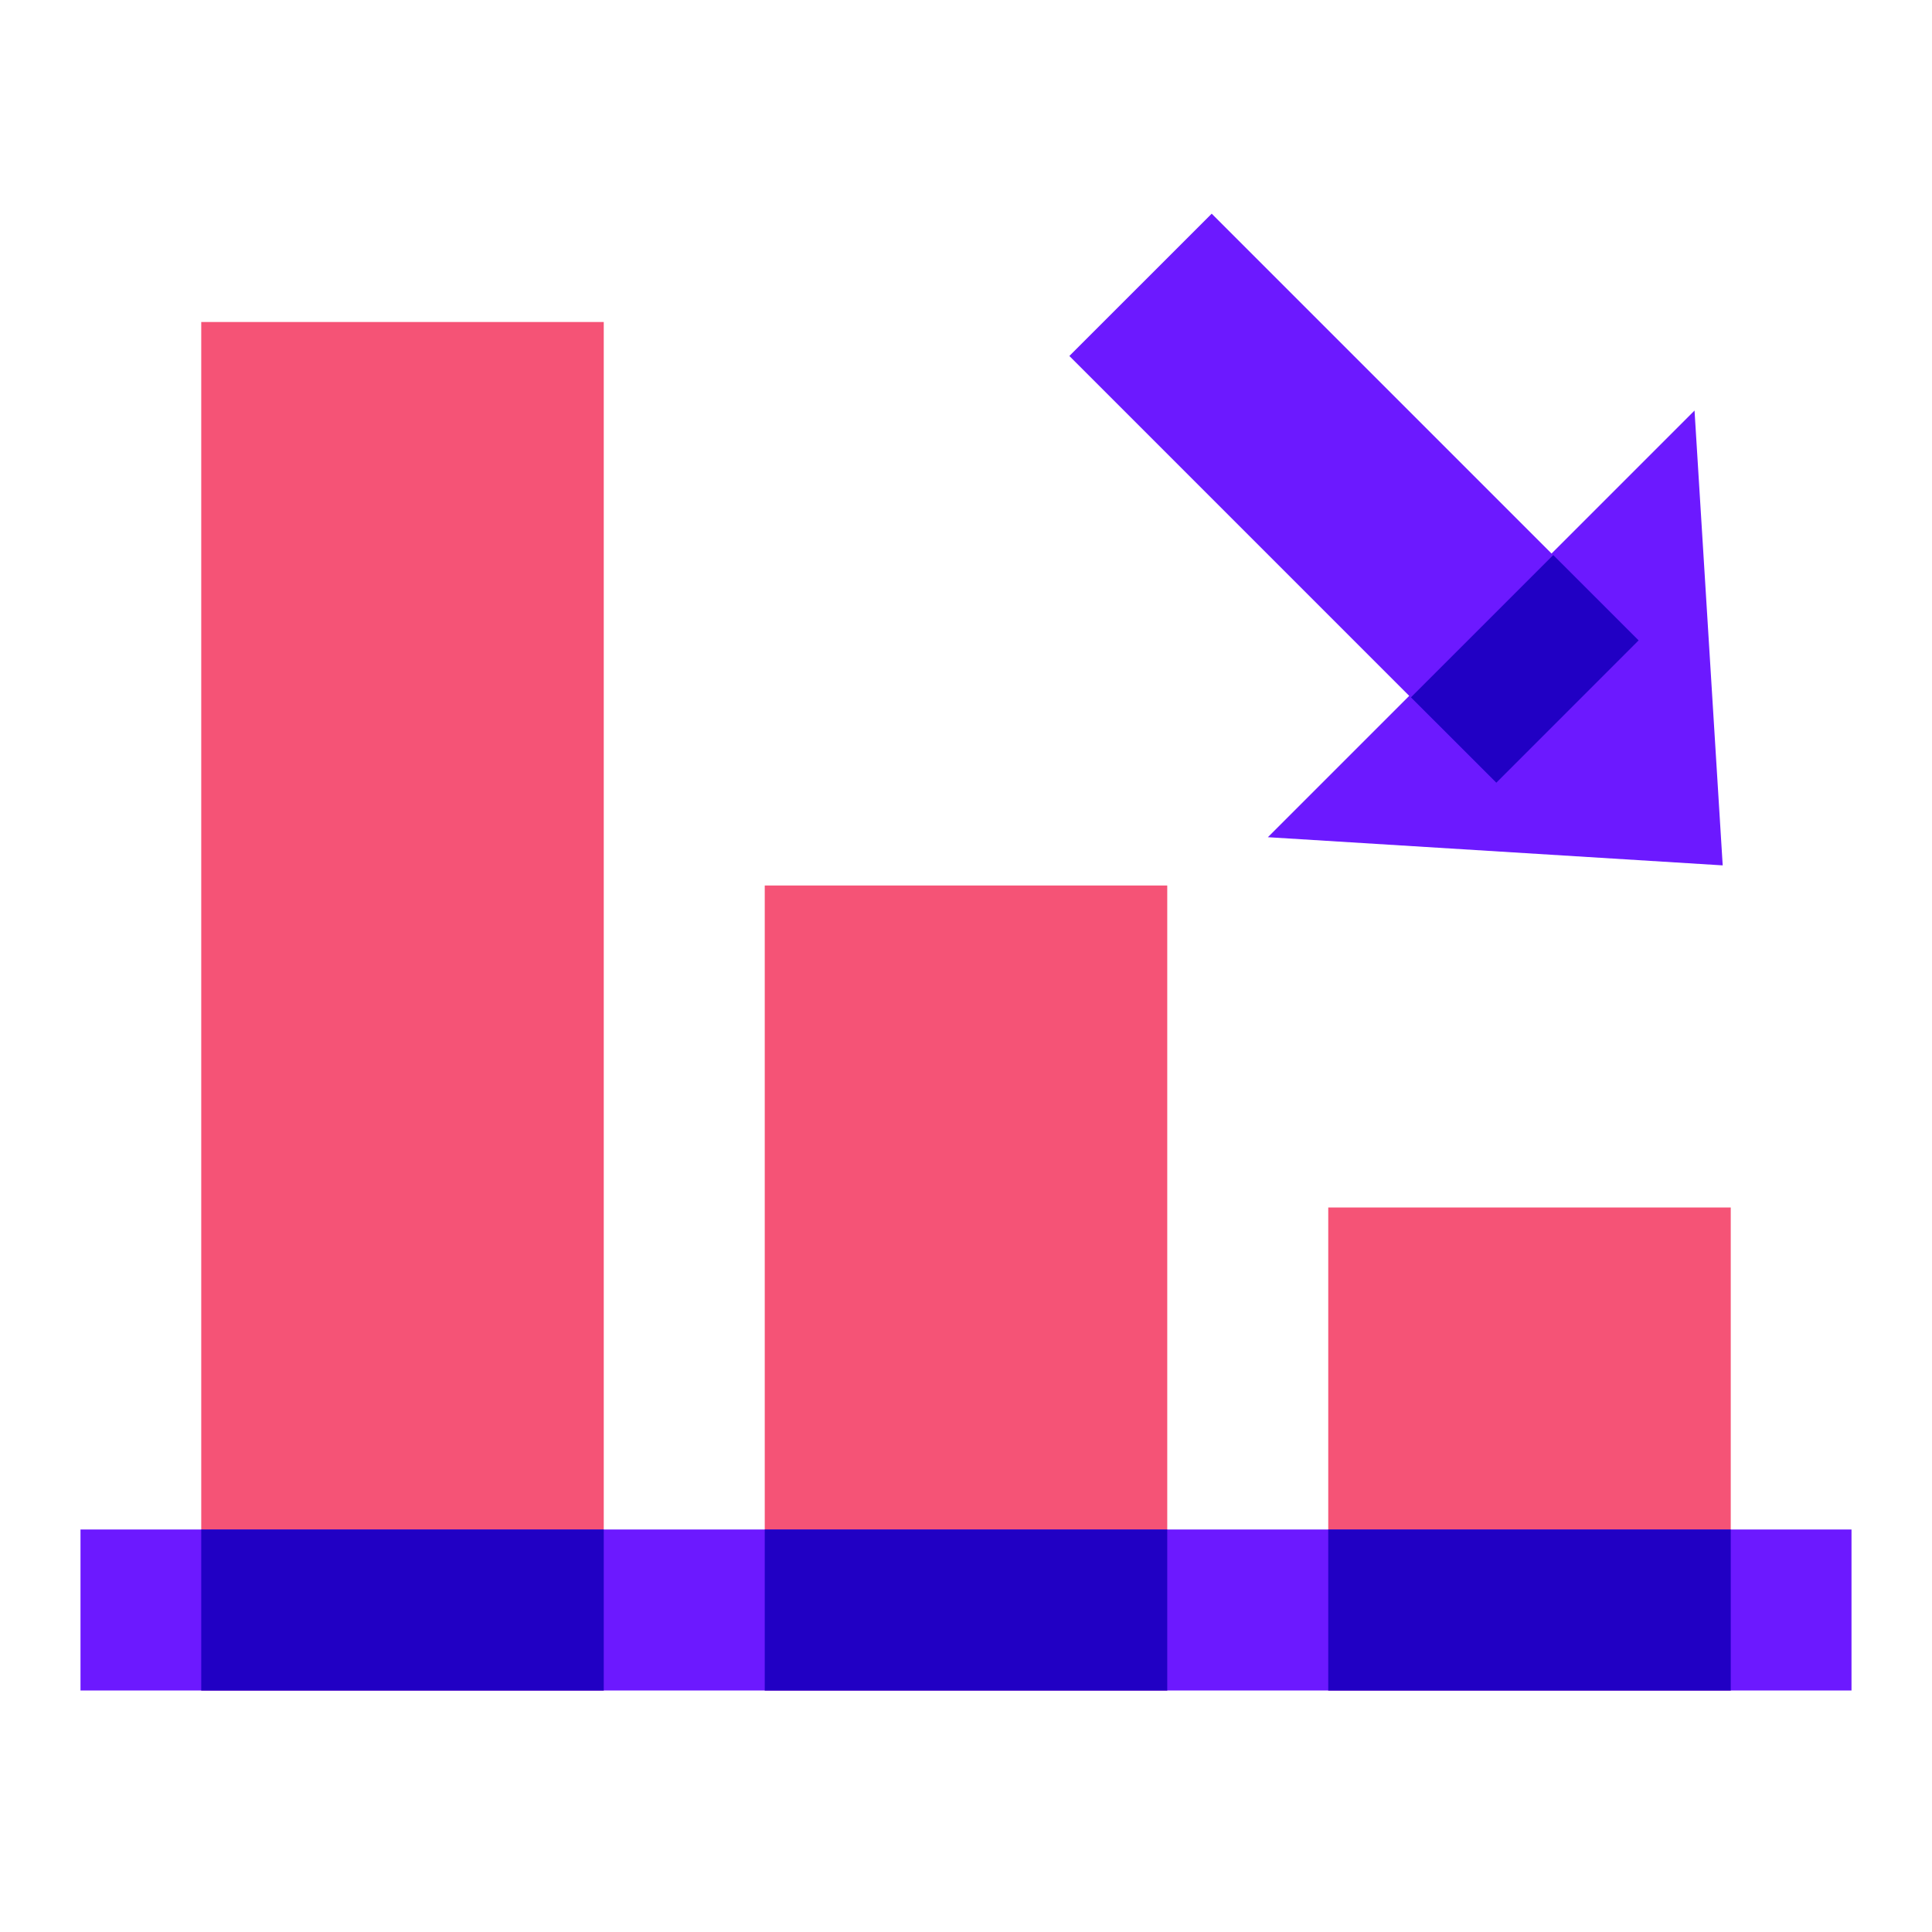
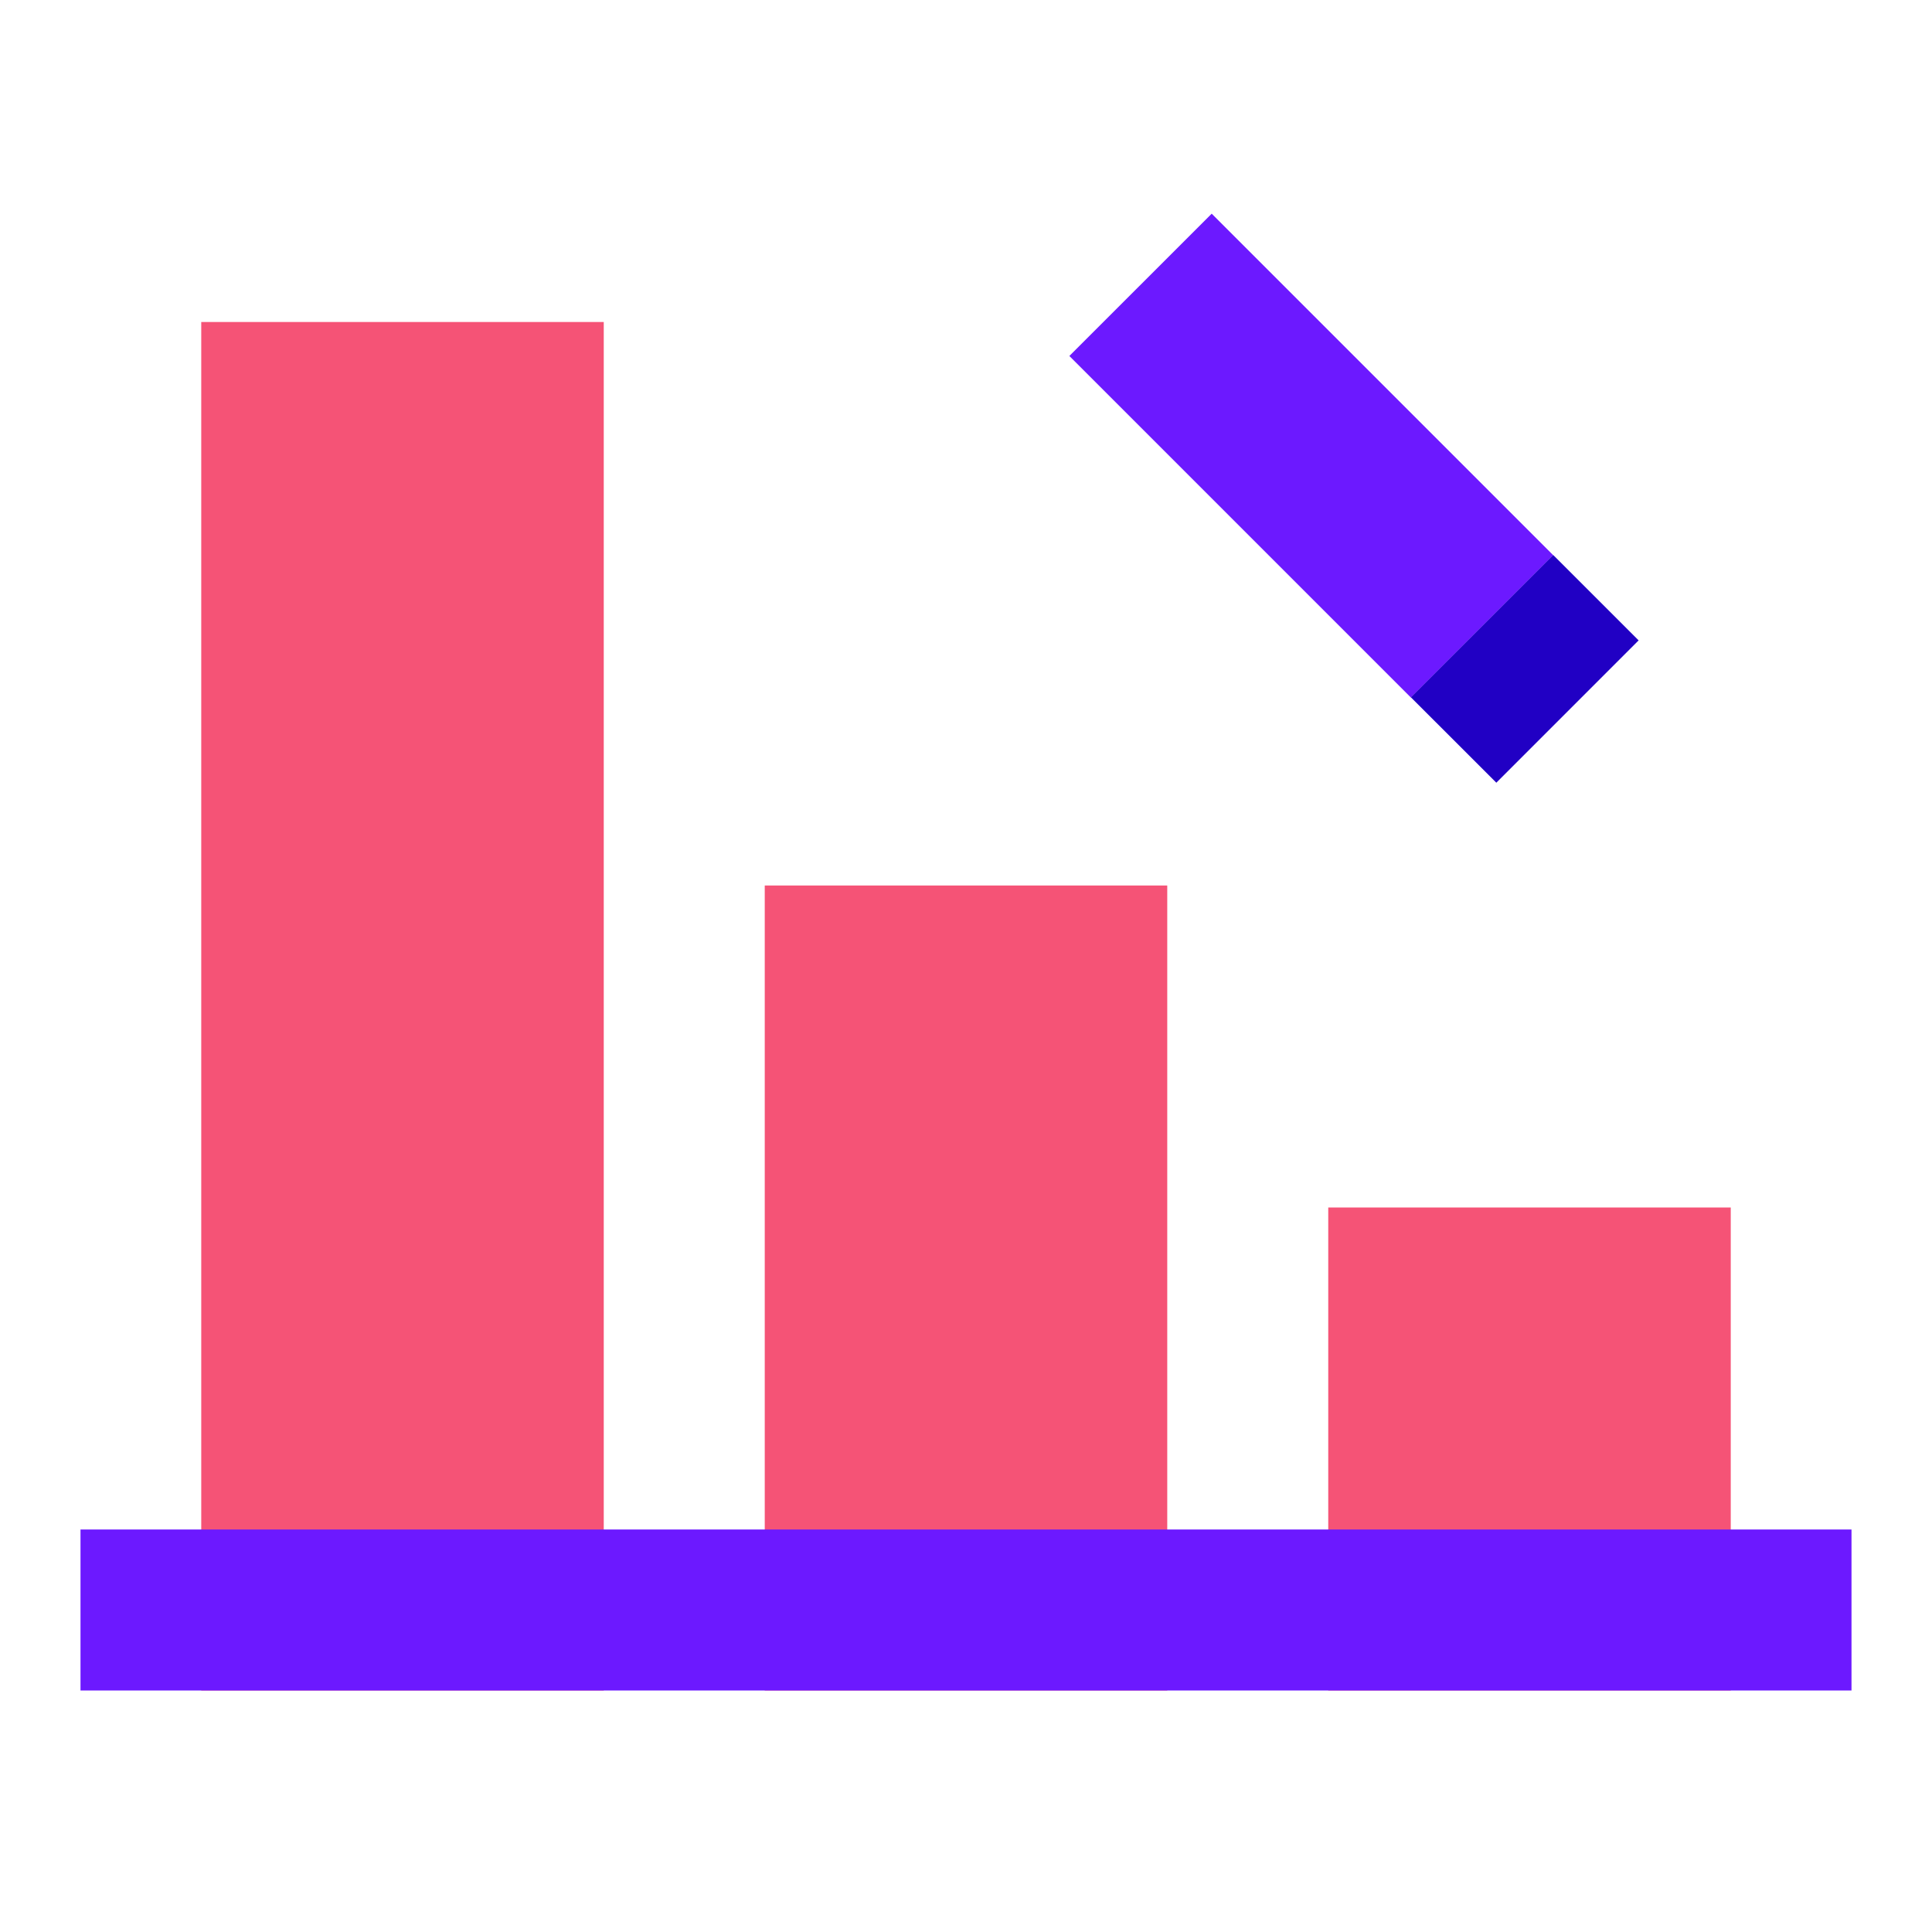
<svg xmlns="http://www.w3.org/2000/svg" width="48" height="48">
  <path fill="#f55376" d="M19 22h10v20H19zM33 30h10v12H33zM5 8h10v34H5z" />
  <path fill="#6c19ff" d="M2 38h44v4H2z" />
-   <path fill="#2100c4" d="M5 38h10v4H5zM19 38h10v4H19zM33 38h10v4H33z" />
  <path fill="#6c19ff" d="m30.104 5.309 8.485 8.485-3.536 3.536-8.485-8.486z" />
-   <path fill="#6c19ff" d="m42.8 21.5-11.3-.7 10.6-10.6z" />
  <path fill="#2100c4" d="m38.59 13.79 2.121 2.12-3.535 3.536-2.122-2.121z" />
</svg>